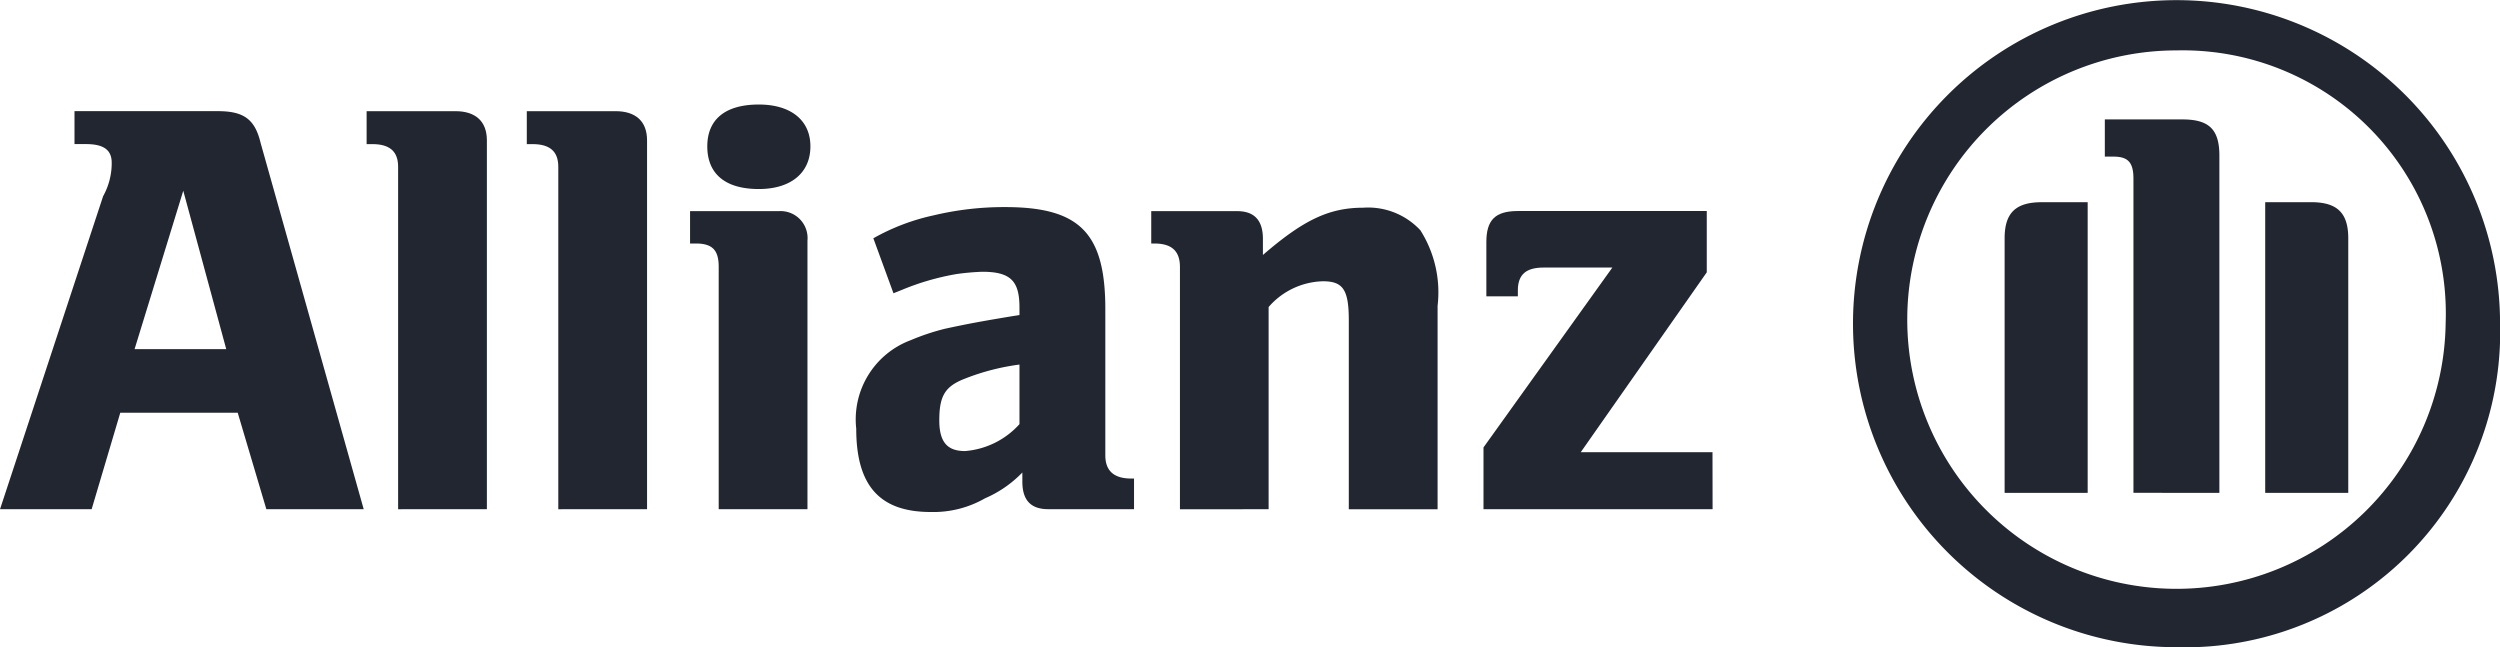
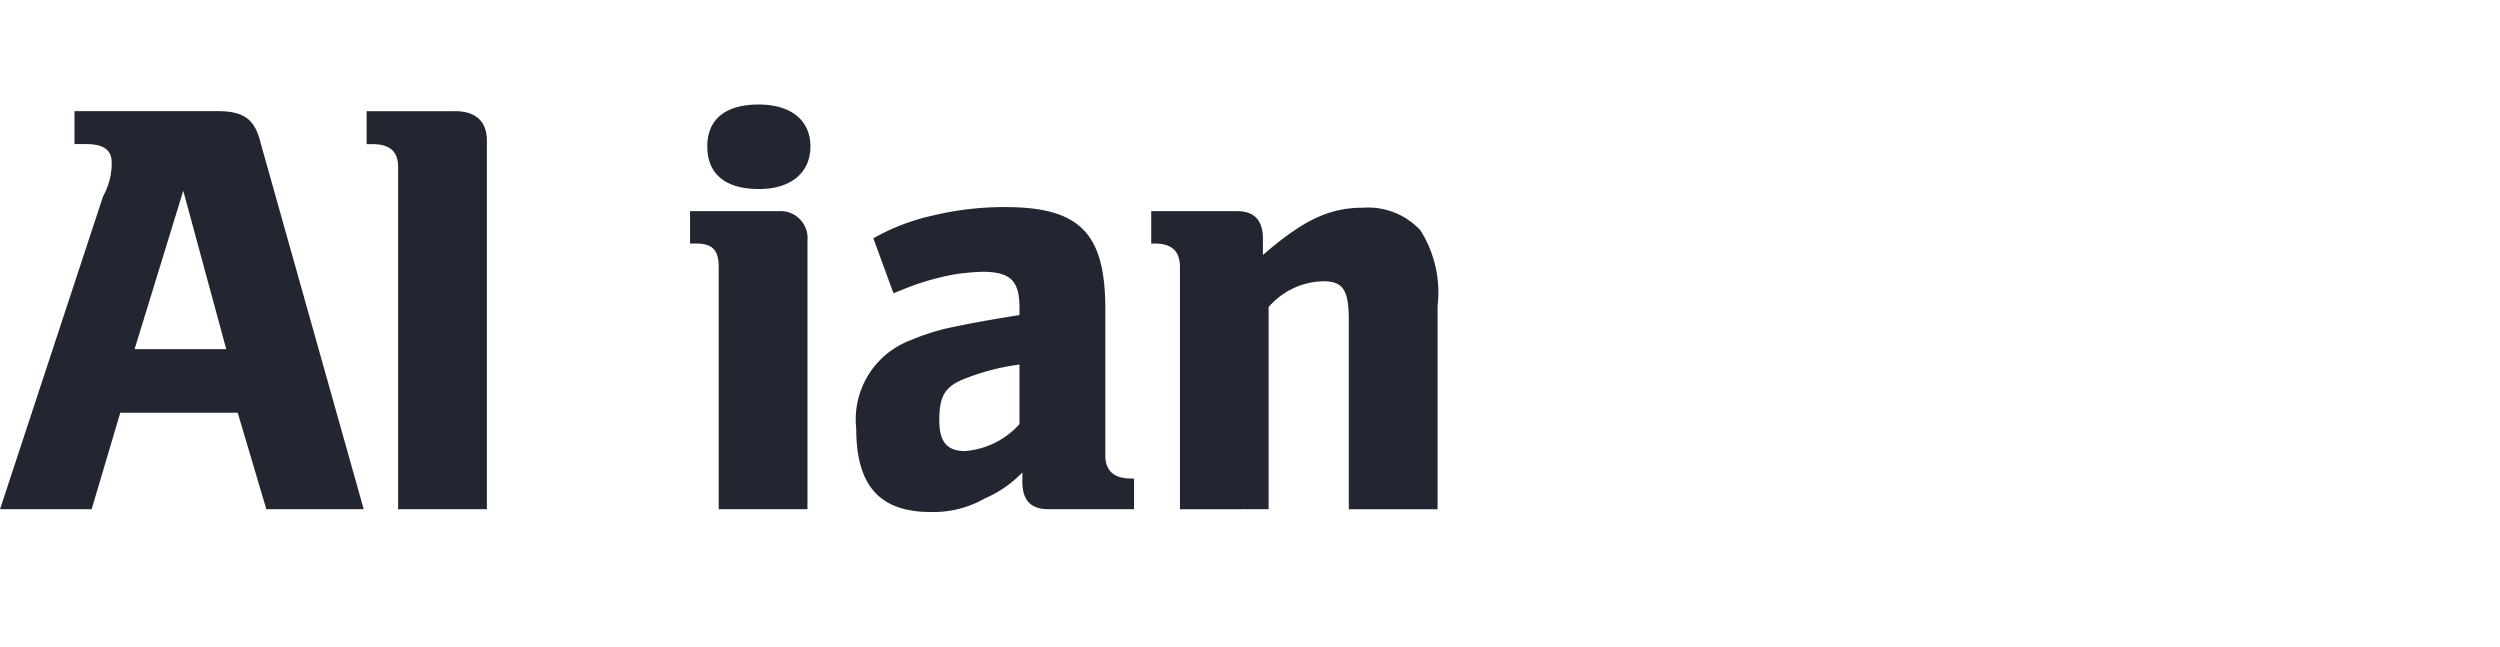
<svg xmlns="http://www.w3.org/2000/svg" width="85" height="22.005" viewBox="0 0 85 22.005">
  <g id="Group_4" data-name="Group 4" transform="translate(-125.895 -349.375)">
    <g id="Group_3" data-name="Group 3" transform="translate(125.895 349.375)">
      <path id="Path_1808" data-name="Path 1808" d="M133.587,373.482h-3.116l1.655-5.384Zm-4.576,5.443.974-3.281h3.992l.974,3.281h3.31l-3.505-12.453c-.195-.818-.584-1.081-1.46-1.081h-4.868v1.12h.389c.584,0,.876.185.876.633a2.313,2.313,0,0,1-.292,1.139l-3.505,10.642" transform="translate(-125.895 -361.612)" fill="#222630" />
      <path id="Path_1809" data-name="Path 1809" d="M182.8,378.925v-12.54c0-.652-.389-.993-1.071-.993h-3.018v1.12h.195c.584,0,.876.243.876.769v11.645" transform="translate(-166.246 -361.612)" fill="#222630" />
-       <path id="Path_1810" data-name="Path 1810" d="M205.9,378.925v-12.54c0-.652-.389-.993-1.071-.993h-3.018v1.12h.195c.584,0,.876.243.876.769v11.645" transform="translate(-183.9 -361.612)" fill="#222630" />
      <path id="Path_1811" data-name="Path 1811" d="M229.422,365.863c0-.9-.681-1.422-1.753-1.422-1.168,0-1.753.526-1.753,1.422,0,.915.584,1.451,1.753,1.451,1.071,0,1.753-.535,1.753-1.451m-.1,12.336v-9.133a.918.918,0,0,0-.974-1h-3.018v1.1h.195c.584,0,.779.243.779.8V378.2" transform="translate(-201.868 -360.887)" fill="#222630" />
      <path id="Path_1812" data-name="Path 1812" d="M254.815,384.569v2.025a2.787,2.787,0,0,1-1.85.915c-.584,0-.876-.283-.876-1.042,0-.837.195-1.159.876-1.422a7.775,7.775,0,0,1,1.85-.477m-4.284-2.424.292-.117a8.629,8.629,0,0,1,1.85-.536,8.486,8.486,0,0,1,.876-.078c.974,0,1.266.321,1.266,1.217v.253c-1.363.224-1.753.3-2.531.467a7.834,7.834,0,0,0-1.169.39,2.875,2.875,0,0,0-1.85,3.008c0,1.918.779,2.833,2.532,2.833a3.529,3.529,0,0,0,1.85-.467,3.911,3.911,0,0,0,1.266-.876v.312c0,.633.292.935.876.935h2.921v-1.042h-.1q-.876,0-.876-.789V382.68c0-2.59-.876-3.466-3.408-3.466a10.3,10.3,0,0,0-2.434.282,7.266,7.266,0,0,0-2.045.779" transform="translate(-220.153 -372.173)" fill="#222630" />
      <path id="Path_1813" data-name="Path 1813" d="M295.755,389.548v-6.874a2.528,2.528,0,0,1,1.85-.876c.682,0,.876.292.876,1.325v6.426H301.5v-6.913a3.944,3.944,0,0,0-.584-2.57,2.423,2.423,0,0,0-1.947-.769c-1.168,0-2.044.428-3.408,1.607v-.546c0-.633-.292-.944-.876-.944h-2.921v1.1h.1c.584,0,.876.243.876.8v8.237" transform="translate(-252.622 -372.235)" fill="#222630" />
      <g id="Group_2" data-name="Group 2" transform="translate(50.436)">
        <g id="Group_1" data-name="Group 1">
-           <path id="Path_1814" data-name="Path 1814" d="M347.418,387.982h-4.479l4.284-6.115v-2.084H340.8c-.779,0-1.071.312-1.071,1.061v1.84H340.8v-.2c0-.555.292-.779.876-.779h2.337l-4.381,6.115v2.1h7.789" transform="translate(-339.629 -372.608)" fill="#222630" />
-           <path id="Path_1815" data-name="Path 1815" d="M405.318,366.132v-11.47c0-.925-.389-1.227-1.266-1.227h-2.629V354.7h.292c.487,0,.681.185.681.75v10.681Zm1.558,0H409.7v-8.656c0-.876-.39-1.227-1.266-1.227h-1.558Zm-6.036,0v-9.882h-1.558c-.876,0-1.266.35-1.266,1.227v8.656Zm12.171-5.764a9.153,9.153,0,1,1-9.152-9.279,8.947,8.947,0,0,1,9.152,9.279m1.85,0a11,11,0,1,0-11,11.012,10.715,10.715,0,0,0,11-11.012" transform="translate(-380.295 -349.375)" fill="#222630" />
-         </g>
+           </g>
      </g>
    </g>
  </g>
</svg>